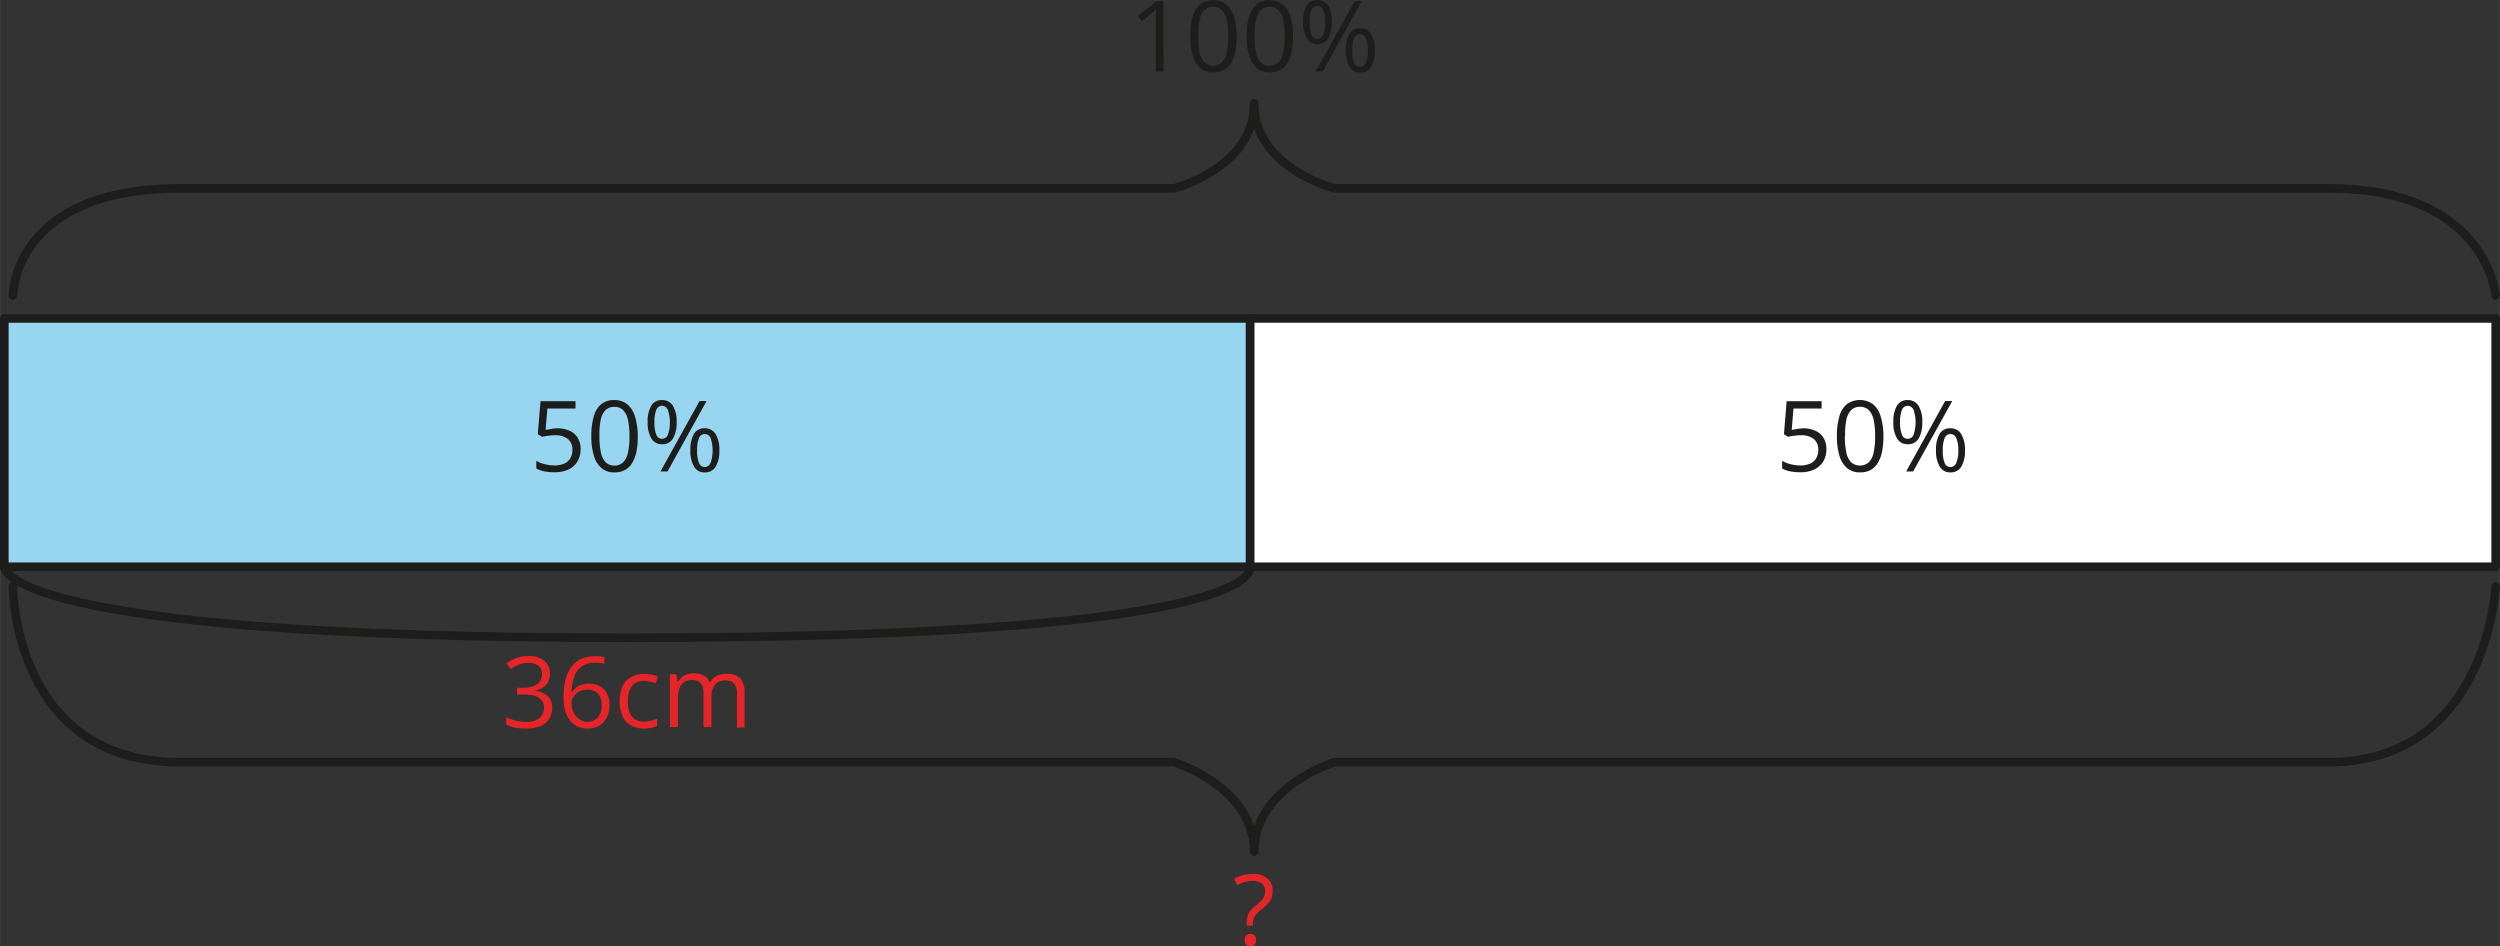
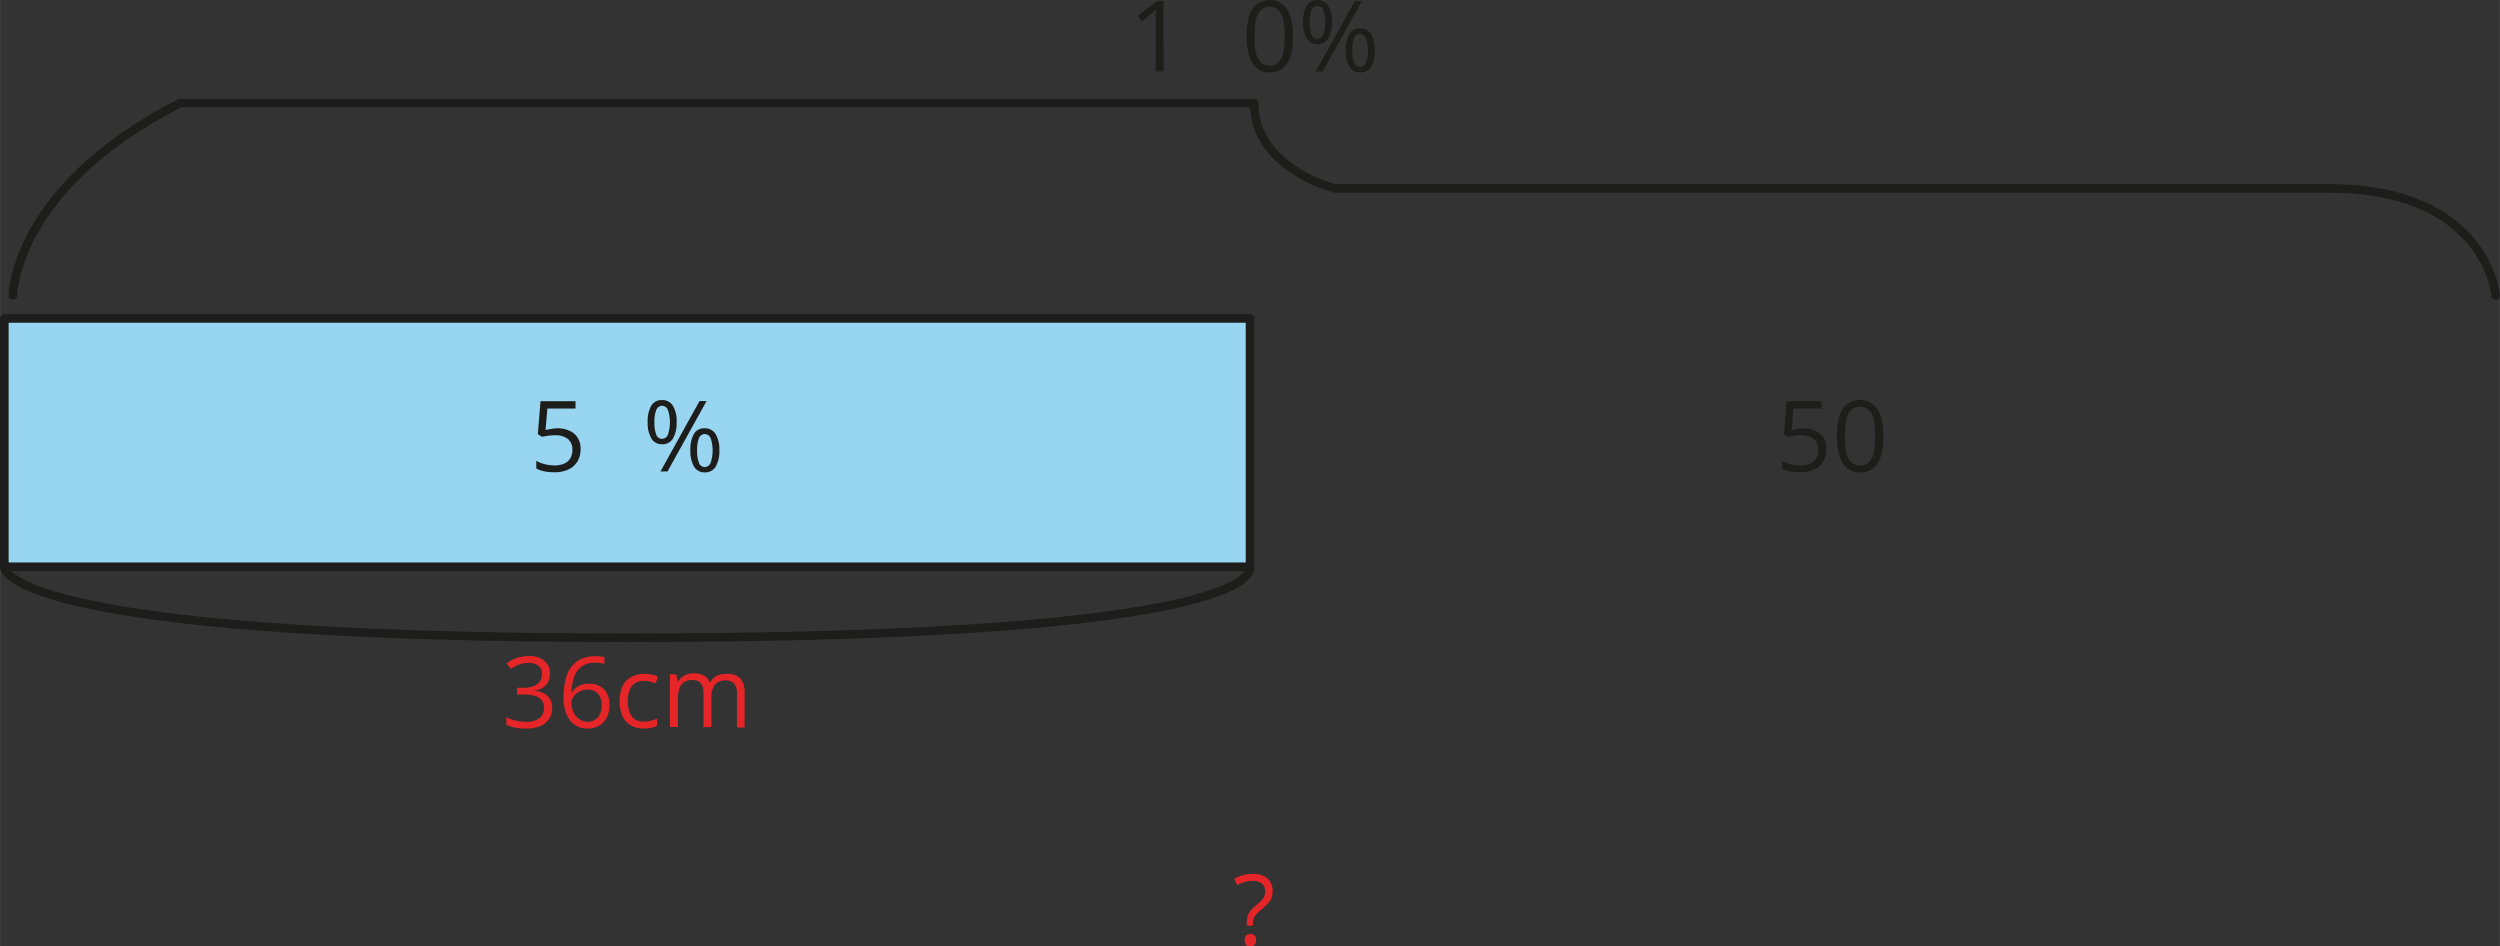
<svg xmlns="http://www.w3.org/2000/svg" width="205.84mm" height="77.93mm" viewBox="0 0 583.5 220.92">
  <rect x="0" y="0" width="583.5" height="220.92" fill="#333333" stroke="none" />
  <defs>
    <style>.cls-1{fill:#fff;}.cls-1,.cls-2,.cls-3{stroke:#1d1d1b;stroke-linecap:round;stroke-linejoin:round;stroke-width:2px;}.cls-2{fill:#97d5f0;}.cls-3{fill:none;}.cls-4{fill:#1d1d1b;}.cls-5{fill:#e52528;}</style>
  </defs>
  <g id="Слой_2" data-name="Слой 2">
    <g id="Слой_1-2" data-name="Слой 1">
-       <rect class="cls-1" x="291.75" y="74.33" width="290.75" height="57.95" />
      <rect class="cls-2" x="1" y="74.33" width="290.75" height="57.95" />
-       <path class="cls-3" d="M582.5,72s-2-25-39-25h-232s-18.78-4.68-18.78-19.9C292.74,42.29,274,47,274,47H42C3,47,3,72,3,72" transform="translate(0 -3.03)" />
+       <path class="cls-3" d="M582.5,72s-2-25-39-25h-232s-18.78-4.68-18.78-19.9H42C3,47,3,72,3,72" transform="translate(0 -3.03)" />
      <path class="cls-4" d="M271.58,19.71h-1.82V8.07c0-.44,0-.82,0-1.14s0-.61,0-.87,0-.54,0-.82a9,9,0,0,1-.65.62l-.75.62L266.56,8l-1-1.26L270,3.29h1.55Z" transform="translate(0 -3.03)" />
-       <path class="cls-4" d="M288.64,11.48a19.19,19.19,0,0,1-.3,3.57,8.24,8.24,0,0,1-1,2.66,4.39,4.39,0,0,1-1.68,1.66,5.08,5.08,0,0,1-2.48.56,4.56,4.56,0,0,1-3-1A6,6,0,0,1,278.4,16a15.54,15.54,0,0,1-.59-4.56A16.61,16.61,0,0,1,278.35,7a5.76,5.76,0,0,1,1.72-2.91,4.66,4.66,0,0,1,3.15-1,4.6,4.6,0,0,1,3,1,5.94,5.94,0,0,1,1.79,2.89A15.58,15.58,0,0,1,288.64,11.48Zm-8.95,0A17.76,17.76,0,0,0,280,15.3a4.49,4.49,0,0,0,1.13,2.28,2.79,2.79,0,0,0,2.05.76,2.84,2.84,0,0,0,2-.75,4.57,4.57,0,0,0,1.13-2.28,17.17,17.17,0,0,0,.35-3.83,17.43,17.43,0,0,0-.34-3.78,4.61,4.61,0,0,0-1.13-2.29,2.75,2.75,0,0,0-2.06-.77,2.79,2.79,0,0,0-2.07.77A4.52,4.52,0,0,0,280,7.7,17.43,17.43,0,0,0,279.69,11.48Z" transform="translate(0 -3.03)" />
      <path class="cls-4" d="M301.79,11.48a19.19,19.19,0,0,1-.3,3.57,8,8,0,0,1-1,2.66,4.39,4.39,0,0,1-1.68,1.66,5.08,5.08,0,0,1-2.48.56,4.56,4.56,0,0,1-3-1A6,6,0,0,1,291.55,16a15.54,15.54,0,0,1-.59-4.56A16.61,16.61,0,0,1,291.5,7a5.76,5.76,0,0,1,1.72-2.91,4.68,4.68,0,0,1,3.15-1,4.6,4.6,0,0,1,3.05,1,5.94,5.94,0,0,1,1.79,2.89A15.58,15.58,0,0,1,301.79,11.48Zm-9,0a17.76,17.76,0,0,0,.35,3.82,4.49,4.49,0,0,0,1.13,2.28,2.79,2.79,0,0,0,2.05.76,2.84,2.84,0,0,0,2.05-.75,4.49,4.49,0,0,0,1.13-2.28,17.17,17.17,0,0,0,.35-3.83,17.43,17.43,0,0,0-.34-3.78,4.61,4.61,0,0,0-1.13-2.29,2.75,2.75,0,0,0-2.06-.77,2.79,2.79,0,0,0-2.07.77,4.52,4.52,0,0,0-1.12,2.29A17.43,17.43,0,0,0,292.84,11.48Z" transform="translate(0 -3.03)" />
      <path class="cls-4" d="M307.44,3.05A2.87,2.87,0,0,1,310,4.4a6.92,6.92,0,0,1,.87,3.79A7.27,7.27,0,0,1,310,12a2.82,2.82,0,0,1-2.58,1.36A2.76,2.76,0,0,1,305,12a7.17,7.17,0,0,1-.86-3.81,7.33,7.33,0,0,1,.82-3.79A2.75,2.75,0,0,1,307.44,3.05Zm0,1.34a1.42,1.42,0,0,0-1.34,1,7.37,7.37,0,0,0-.42,2.85,7.49,7.49,0,0,0,.42,2.86,1.42,1.42,0,0,0,1.34,1,1.49,1.49,0,0,0,1.4-1,6.85,6.85,0,0,0,.46-2.86,6.9,6.9,0,0,0-.45-2.84A1.48,1.48,0,0,0,307.44,4.39Zm10.4-1.1-9.11,16.42h-1.64L316.2,3.29Zm-.44,6.35A2.84,2.84,0,0,1,320,11a6.94,6.94,0,0,1,.88,3.79,7.16,7.16,0,0,1-.85,3.8,2.82,2.82,0,0,1-2.58,1.36,2.75,2.75,0,0,1-2.48-1.36,7.16,7.16,0,0,1-.85-3.8,7.36,7.36,0,0,1,.81-3.79A2.72,2.72,0,0,1,317.4,9.64Zm0,1.34a1.39,1.39,0,0,0-1.33.95,7.09,7.09,0,0,0-.43,2.84,7.27,7.27,0,0,0,.43,2.86,1.39,1.39,0,0,0,1.33,1,1.5,1.5,0,0,0,1.41-.95,7,7,0,0,0,.46-2.87,6.87,6.87,0,0,0-.46-2.84A1.48,1.48,0,0,0,317.4,11Z" transform="translate(0 -3.03)" />
-       <path class="cls-3" d="M582.5,139.93s-2,41-39,41h-232s-18.78,5.68-18.78,20.9c0-15.22-18.78-20.9-18.78-20.9H42c-39,0-39-41-39-41" transform="translate(0 -3.03)" />
      <path class="cls-5" d="M291,219.08v-.59a6.24,6.24,0,0,1,.17-1.54,3.49,3.49,0,0,1,.59-1.21,7.59,7.59,0,0,1,1.17-1.19c.59-.49,1.05-.9,1.39-1.24a3.32,3.32,0,0,0,.73-1,3.08,3.08,0,0,0,.23-1.24,2.22,2.22,0,0,0-.75-1.8,3.28,3.28,0,0,0-2.13-.62,6.25,6.25,0,0,0-2,.28,11.55,11.55,0,0,0-1.66.68l-.66-1.51a11.11,11.11,0,0,1,2-.79,9,9,0,0,1,2.41-.3,4.85,4.85,0,0,1,3.35,1.07,3.76,3.76,0,0,1,1.19,2.95,4.32,4.32,0,0,1-.33,1.78,4.77,4.77,0,0,1-1,1.35c-.41.41-.9.84-1.46,1.3a9.24,9.24,0,0,0-1.13,1.1,2.9,2.9,0,0,0-.54,1,4.18,4.18,0,0,0-.15,1.2v.37Zm-.49,3.39a1.42,1.42,0,0,1,.37-1.12,1.36,1.36,0,0,1,.95-.33,1.26,1.26,0,0,1,1.33,1.45,1.47,1.47,0,0,1-.39,1.13,1.37,1.37,0,0,1-.94.35,1.32,1.32,0,0,1-.95-.35A1.51,1.51,0,0,1,290.52,222.47Z" transform="translate(0 -3.03)" />
      <path class="cls-3" d="M1,135.32s-1.83,16.57,145.35,16.57c152,0,145.36-16.57,145.36-16.57" transform="translate(0 -3.03)" />
      <path class="cls-5" d="M128.35,160.27a4,4,0,0,1-.42,1.9,3.6,3.6,0,0,1-1.19,1.32,5,5,0,0,1-1.8.72v.09a4.82,4.82,0,0,1,2.94,1.25,3.68,3.68,0,0,1,1,2.66,4.7,4.7,0,0,1-.67,2.52,4.4,4.4,0,0,1-2,1.73,8.67,8.67,0,0,1-3.52.62,13,13,0,0,1-2.41-.21,8.63,8.63,0,0,1-2.12-.69v-1.75a10.81,10.81,0,0,0,4.55,1.08,4.8,4.8,0,0,0,3.25-.9,3.1,3.1,0,0,0,1-2.44,2.57,2.57,0,0,0-.55-1.72,3.23,3.23,0,0,0-1.6-1,9,9,0,0,0-2.49-.31h-1.64v-1.59h1.65a5.83,5.83,0,0,0,2.26-.39,3.25,3.25,0,0,0,1.43-1.11,3,3,0,0,0,.48-1.69,2.35,2.35,0,0,0-.83-1.93,3.45,3.45,0,0,0-2.25-.68,6.3,6.3,0,0,0-2.95.68,11.56,11.56,0,0,0-1.25.73l-1-1.28a8.42,8.42,0,0,1,2.19-1.2,7.93,7.93,0,0,1,2.93-.51,5.43,5.43,0,0,1,3.78,1.15A3.75,3.75,0,0,1,128.35,160.27Z" transform="translate(0 -3.03)" />
      <path class="cls-5" d="M131.52,165.84a19.7,19.7,0,0,1,.21-2.9,11.63,11.63,0,0,1,.7-2.64,6.9,6.9,0,0,1,1.35-2.13,5.88,5.88,0,0,1,2.13-1.45,8,8,0,0,1,3.06-.52c.33,0,.7,0,1.09.05a5,5,0,0,1,1,.16V158a4,4,0,0,0-1-.21,7.59,7.59,0,0,0-1.07-.07,5.26,5.26,0,0,0-3.28.91,5,5,0,0,0-1.73,2.46,12.48,12.48,0,0,0-.6,3.5h.12a4.47,4.47,0,0,1,.89-1,4.11,4.11,0,0,1,1.31-.72,5.39,5.39,0,0,1,1.79-.27,5.2,5.2,0,0,1,2.51.59,4,4,0,0,1,1.66,1.69,5.73,5.73,0,0,1,.59,2.7,6.39,6.39,0,0,1-.63,2.93,4.5,4.5,0,0,1-1.79,1.9,5.44,5.44,0,0,1-2.77.67,5.21,5.21,0,0,1-2.21-.46,4.84,4.84,0,0,1-1.76-1.37,6.43,6.43,0,0,1-1.16-2.26A10.73,10.73,0,0,1,131.52,165.84Zm5.53,5.67a3.22,3.22,0,0,0,2.45-1,4.19,4.19,0,0,0,.92-2.95,3.78,3.78,0,0,0-.82-2.56,3.1,3.1,0,0,0-2.47-1,4,4,0,0,0-2,.47,3.66,3.66,0,0,0-1.29,1.17,2.58,2.58,0,0,0-.46,1.44,5.24,5.24,0,0,0,.22,1.5,4.63,4.63,0,0,0,.67,1.42,3.41,3.41,0,0,0,1.13,1A3.1,3.1,0,0,0,137.05,171.51Z" transform="translate(0 -3.03)" />
      <path class="cls-5" d="M150.27,173.08a6.08,6.08,0,0,1-2.94-.69,4.68,4.68,0,0,1-2-2.08,9.24,9.24,0,0,1,0-7.2,4.76,4.76,0,0,1,2.06-2.1,6.3,6.3,0,0,1,3-.69,8.11,8.11,0,0,1,1.79.19,5.88,5.88,0,0,1,1.4.46l-.56,1.56a9.45,9.45,0,0,0-1.29-.4,5.82,5.82,0,0,0-1.38-.18,3.83,3.83,0,0,0-2.13.55,3.36,3.36,0,0,0-1.27,1.62,7.21,7.21,0,0,0-.42,2.63,7.08,7.08,0,0,0,.41,2.54,3.29,3.29,0,0,0,1.23,1.62,3.52,3.52,0,0,0,2,.55,6.88,6.88,0,0,0,1.77-.21,9.43,9.43,0,0,0,1.42-.48v1.66a5.68,5.68,0,0,1-1.37.48A8.6,8.6,0,0,1,150.27,173.08Z" transform="translate(0 -3.03)" />
      <path class="cls-5" d="M169.72,160.32a4.08,4.08,0,0,1,3.06,1.06,4.76,4.76,0,0,1,1,3.41v8.06H172v-8a3.36,3.36,0,0,0-.64-2.24,2.39,2.39,0,0,0-1.92-.75,3.08,3.08,0,0,0-2.59,1,4.86,4.86,0,0,0-.81,3v6.88h-1.85v-8a4.19,4.19,0,0,0-.29-1.66,2.1,2.1,0,0,0-.85-1,2.83,2.83,0,0,0-1.43-.33,3.4,3.4,0,0,0-2,.51,2.86,2.86,0,0,0-1.07,1.5,7.82,7.82,0,0,0-.33,2.44v6.51h-1.87v-12.3h1.51l.28,1.74h.1a3.75,3.75,0,0,1,.93-1.08,4.1,4.1,0,0,1,1.26-.66,4.78,4.78,0,0,1,1.48-.23,4.89,4.89,0,0,1,2.35.52,3,3,0,0,1,1.38,1.59h.1a3.91,3.91,0,0,1,1.66-1.59A5.3,5.3,0,0,1,169.72,160.32Z" transform="translate(0 -3.03)" />
      <path class="cls-4" d="M130,103a6.9,6.9,0,0,1,2.91.57,4.26,4.26,0,0,1,1.91,1.64,4.75,4.75,0,0,1,.68,2.62,5.5,5.5,0,0,1-.73,2.9,4.76,4.76,0,0,1-2.1,1.88,7.47,7.47,0,0,1-3.28.65,12,12,0,0,1-2.38-.22,6.16,6.16,0,0,1-1.85-.67v-1.78a7.44,7.44,0,0,0,2,.79,9.55,9.55,0,0,0,2.27.29,5.47,5.47,0,0,0,2.18-.4,3.17,3.17,0,0,0,1.46-1.21,3.74,3.74,0,0,0,.52-2,3.18,3.18,0,0,0-1-2.53,4.68,4.68,0,0,0-3.18-.9,12.21,12.21,0,0,0-1.52.11c-.56.08-1,.16-1.37.25l-1-.62.63-7.7h8.17v1.71h-6.57l-.42,5,1.1-.19A11.67,11.67,0,0,1,130,103Z" transform="translate(0 -3.03)" />
-       <path class="cls-4" d="M148.85,104.84a19.19,19.19,0,0,1-.3,3.57,8,8,0,0,1-1,2.66,4.39,4.39,0,0,1-1.68,1.66,5.19,5.19,0,0,1-2.48.56,4.56,4.56,0,0,1-3-1,6,6,0,0,1-1.79-2.89,15.54,15.54,0,0,1-.59-4.56,16.56,16.56,0,0,1,.54-4.52,5.76,5.76,0,0,1,1.72-2.91,4.68,4.68,0,0,1,3.15-1,4.6,4.6,0,0,1,3,1,5.94,5.94,0,0,1,1.79,2.89A15.58,15.58,0,0,1,148.85,104.84Zm-8.95,0a17.76,17.76,0,0,0,.35,3.82,4.49,4.49,0,0,0,1.13,2.28,2.79,2.79,0,0,0,2.05.76,2.84,2.84,0,0,0,2-.75,4.57,4.57,0,0,0,1.13-2.28,17.17,17.17,0,0,0,.35-3.83,17.43,17.43,0,0,0-.34-3.78,4.61,4.61,0,0,0-1.13-2.29,2.75,2.75,0,0,0-2.06-.77,2.79,2.79,0,0,0-2.07.77,4.52,4.52,0,0,0-1.12,2.29A17.43,17.43,0,0,0,139.9,104.84Z" transform="translate(0 -3.03)" />
      <path class="cls-4" d="M154.5,96.41a2.84,2.84,0,0,1,2.55,1.35,6.92,6.92,0,0,1,.87,3.79,7.27,7.27,0,0,1-.84,3.81,2.82,2.82,0,0,1-2.58,1.36,2.76,2.76,0,0,1-2.48-1.36,7.17,7.17,0,0,1-.86-3.81,7.33,7.33,0,0,1,.82-3.79A2.75,2.75,0,0,1,154.5,96.41Zm0,1.34a1.42,1.42,0,0,0-1.34,1,7.37,7.37,0,0,0-.42,2.85,7.49,7.49,0,0,0,.42,2.86,1.42,1.42,0,0,0,1.34,1,1.49,1.49,0,0,0,1.4-1,9.15,9.15,0,0,0,0-5.7A1.48,1.48,0,0,0,154.5,97.75Zm10.4-1.1-9.11,16.42h-1.64l9.11-16.42Zm-.44,6.35a2.84,2.84,0,0,1,2.55,1.34,6.94,6.94,0,0,1,.88,3.79,7.16,7.16,0,0,1-.85,3.8,2.82,2.82,0,0,1-2.58,1.36,2.75,2.75,0,0,1-2.48-1.36,7.16,7.16,0,0,1-.85-3.8,7.36,7.36,0,0,1,.81-3.79A2.72,2.72,0,0,1,164.46,103Zm0,1.34a1.42,1.42,0,0,0-1.34,1,7.31,7.31,0,0,0-.42,2.84,7.49,7.49,0,0,0,.42,2.86,1.41,1.41,0,0,0,1.34,1,1.48,1.48,0,0,0,1.4-1,9,9,0,0,0,0-5.71A1.48,1.48,0,0,0,164.46,104.34Z" transform="translate(0 -3.03)" />
      <path class="cls-4" d="M420.79,103a6.93,6.93,0,0,1,2.91.57,4.26,4.26,0,0,1,1.91,1.64,4.84,4.84,0,0,1,.68,2.62,5.5,5.5,0,0,1-.73,2.9,4.87,4.87,0,0,1-2.1,1.88,7.5,7.5,0,0,1-3.28.65,11.89,11.89,0,0,1-2.38-.22,5.9,5.9,0,0,1-1.85-.67v-1.78a7.37,7.37,0,0,0,2,.79,9.61,9.61,0,0,0,2.27.29,5.52,5.52,0,0,0,2.19-.4,3.16,3.16,0,0,0,1.46-1.21,3.74,3.74,0,0,0,.52-2,3.2,3.2,0,0,0-1-2.53,4.65,4.65,0,0,0-3.17-.9,12.5,12.5,0,0,0-1.53.11c-.55.08-1,.16-1.37.25l-.94-.62.63-7.7h8.16v1.71h-6.57l-.41,5c.28-.06.65-.12,1.1-.19A11.67,11.67,0,0,1,420.79,103Z" transform="translate(0 -3.03)" />
      <path class="cls-4" d="M439.6,104.84a18.33,18.33,0,0,1-.31,3.57,8.23,8.23,0,0,1-1,2.66,4.46,4.46,0,0,1-1.68,1.66,5.09,5.09,0,0,1-2.49.56,4.51,4.51,0,0,1-3-1,5.9,5.9,0,0,1-1.79-2.89,15.54,15.54,0,0,1-.59-4.56,16.61,16.61,0,0,1,.54-4.52A5.76,5.76,0,0,1,431,97.41a5.24,5.24,0,0,1,6.2,0,5.86,5.86,0,0,1,1.78,2.89A15.56,15.56,0,0,1,439.6,104.84Zm-9,0a17.08,17.08,0,0,0,.35,3.82,4.48,4.48,0,0,0,1.12,2.28,3.16,3.16,0,0,0,4.1,0,4.53,4.53,0,0,0,1.14-2.28,17.79,17.79,0,0,0,.35-3.83,16.76,16.76,0,0,0-.35-3.78,4.52,4.52,0,0,0-1.12-2.29,2.79,2.79,0,0,0-2.07-.77,2.75,2.75,0,0,0-2.06.77,4.52,4.52,0,0,0-1.12,2.29A17.43,17.43,0,0,0,430.65,104.84Z" transform="translate(0 -3.03)" />
-       <path class="cls-4" d="M445.25,96.41a2.84,2.84,0,0,1,2.55,1.35,6.92,6.92,0,0,1,.87,3.79,7.27,7.27,0,0,1-.84,3.81,2.82,2.82,0,0,1-2.58,1.36,2.75,2.75,0,0,1-2.48-1.36,7.17,7.17,0,0,1-.86-3.81,7.33,7.33,0,0,1,.82-3.79A2.75,2.75,0,0,1,445.25,96.41Zm0,1.34a1.42,1.42,0,0,0-1.34,1,7.33,7.33,0,0,0-.43,2.85,7.46,7.46,0,0,0,.43,2.86,1.42,1.42,0,0,0,1.34,1,1.5,1.5,0,0,0,1.4-1,9.15,9.15,0,0,0,0-5.7A1.5,1.5,0,0,0,445.25,97.75Zm10.4-1.1-9.11,16.42H444.9L454,96.65Zm-.44,6.35a2.86,2.86,0,0,1,2.55,1.34,7,7,0,0,1,.87,3.79,7.26,7.26,0,0,1-.84,3.8,2.82,2.82,0,0,1-2.58,1.36,2.74,2.74,0,0,1-2.48-1.36,7.15,7.15,0,0,1-.86-3.8,7.26,7.26,0,0,1,.82-3.79A2.72,2.72,0,0,1,455.21,103Zm0,1.34a1.42,1.42,0,0,0-1.34,1,7.31,7.31,0,0,0-.42,2.84,7.49,7.49,0,0,0,.42,2.86,1.41,1.41,0,0,0,1.34,1,1.48,1.48,0,0,0,1.4-1,6.81,6.81,0,0,0,.46-2.87,6.9,6.9,0,0,0-.45-2.84A1.49,1.49,0,0,0,455.21,104.34Z" transform="translate(0 -3.03)" />
    </g>
  </g>
</svg>